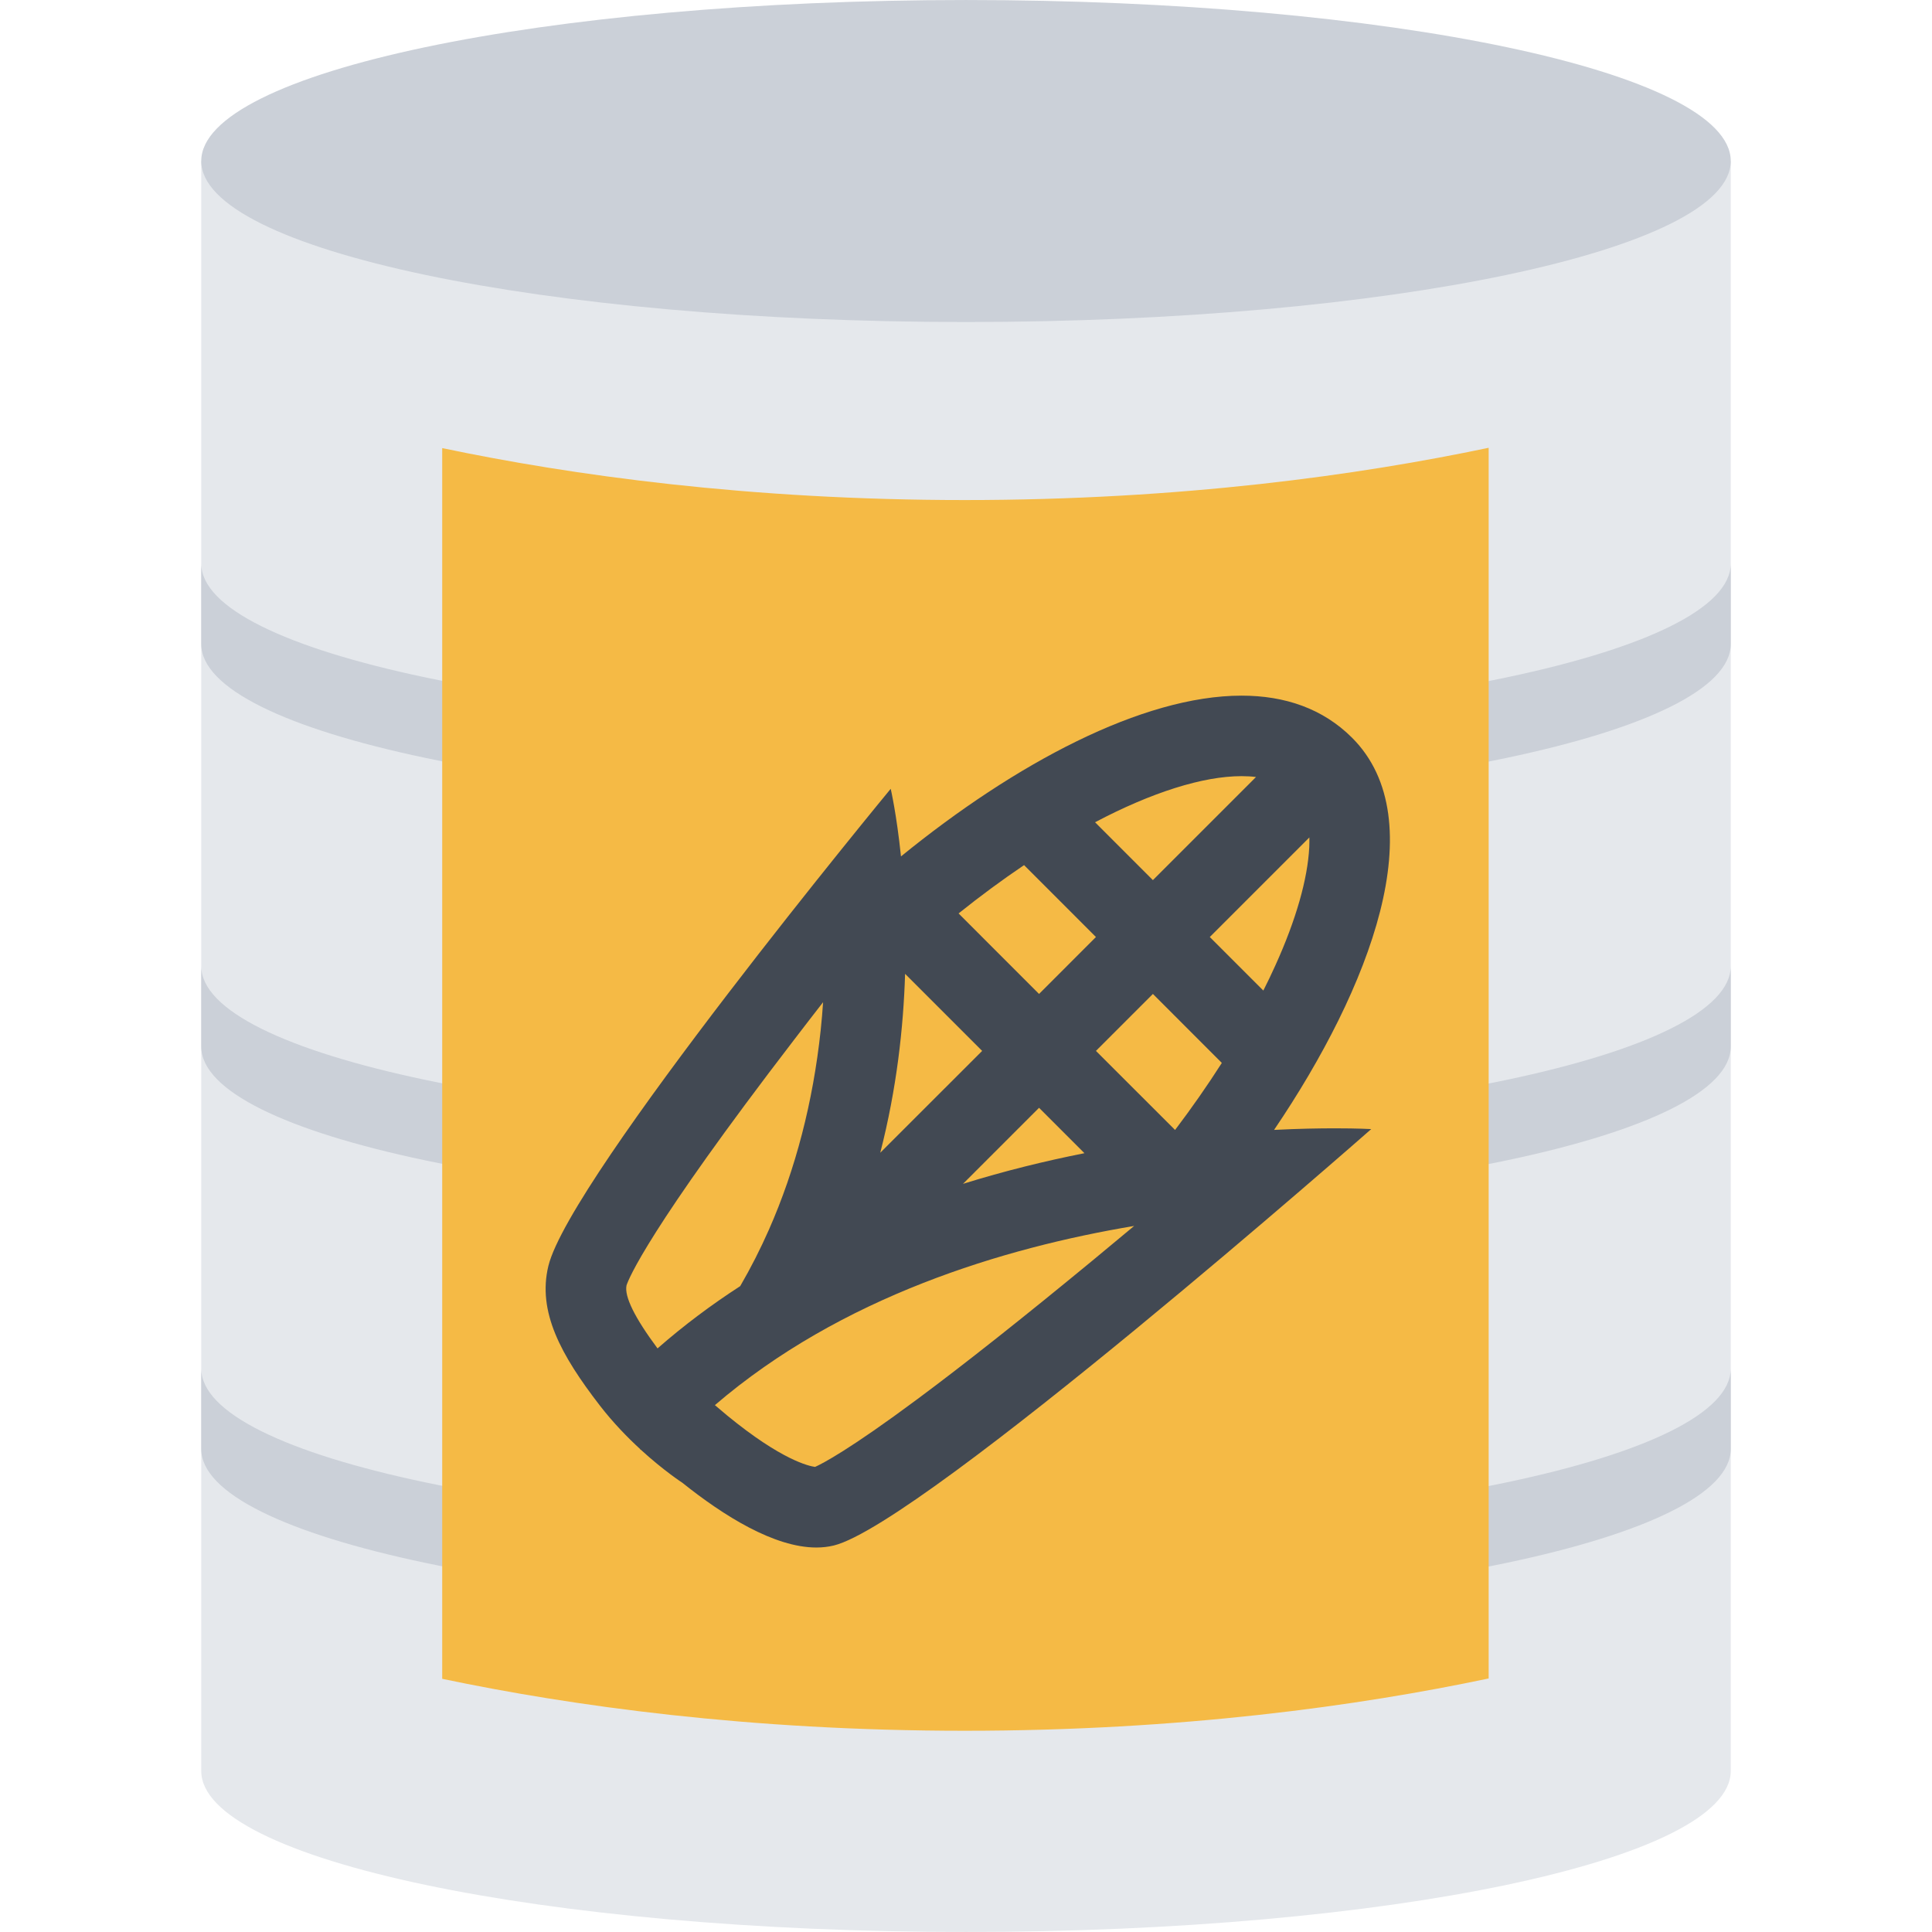
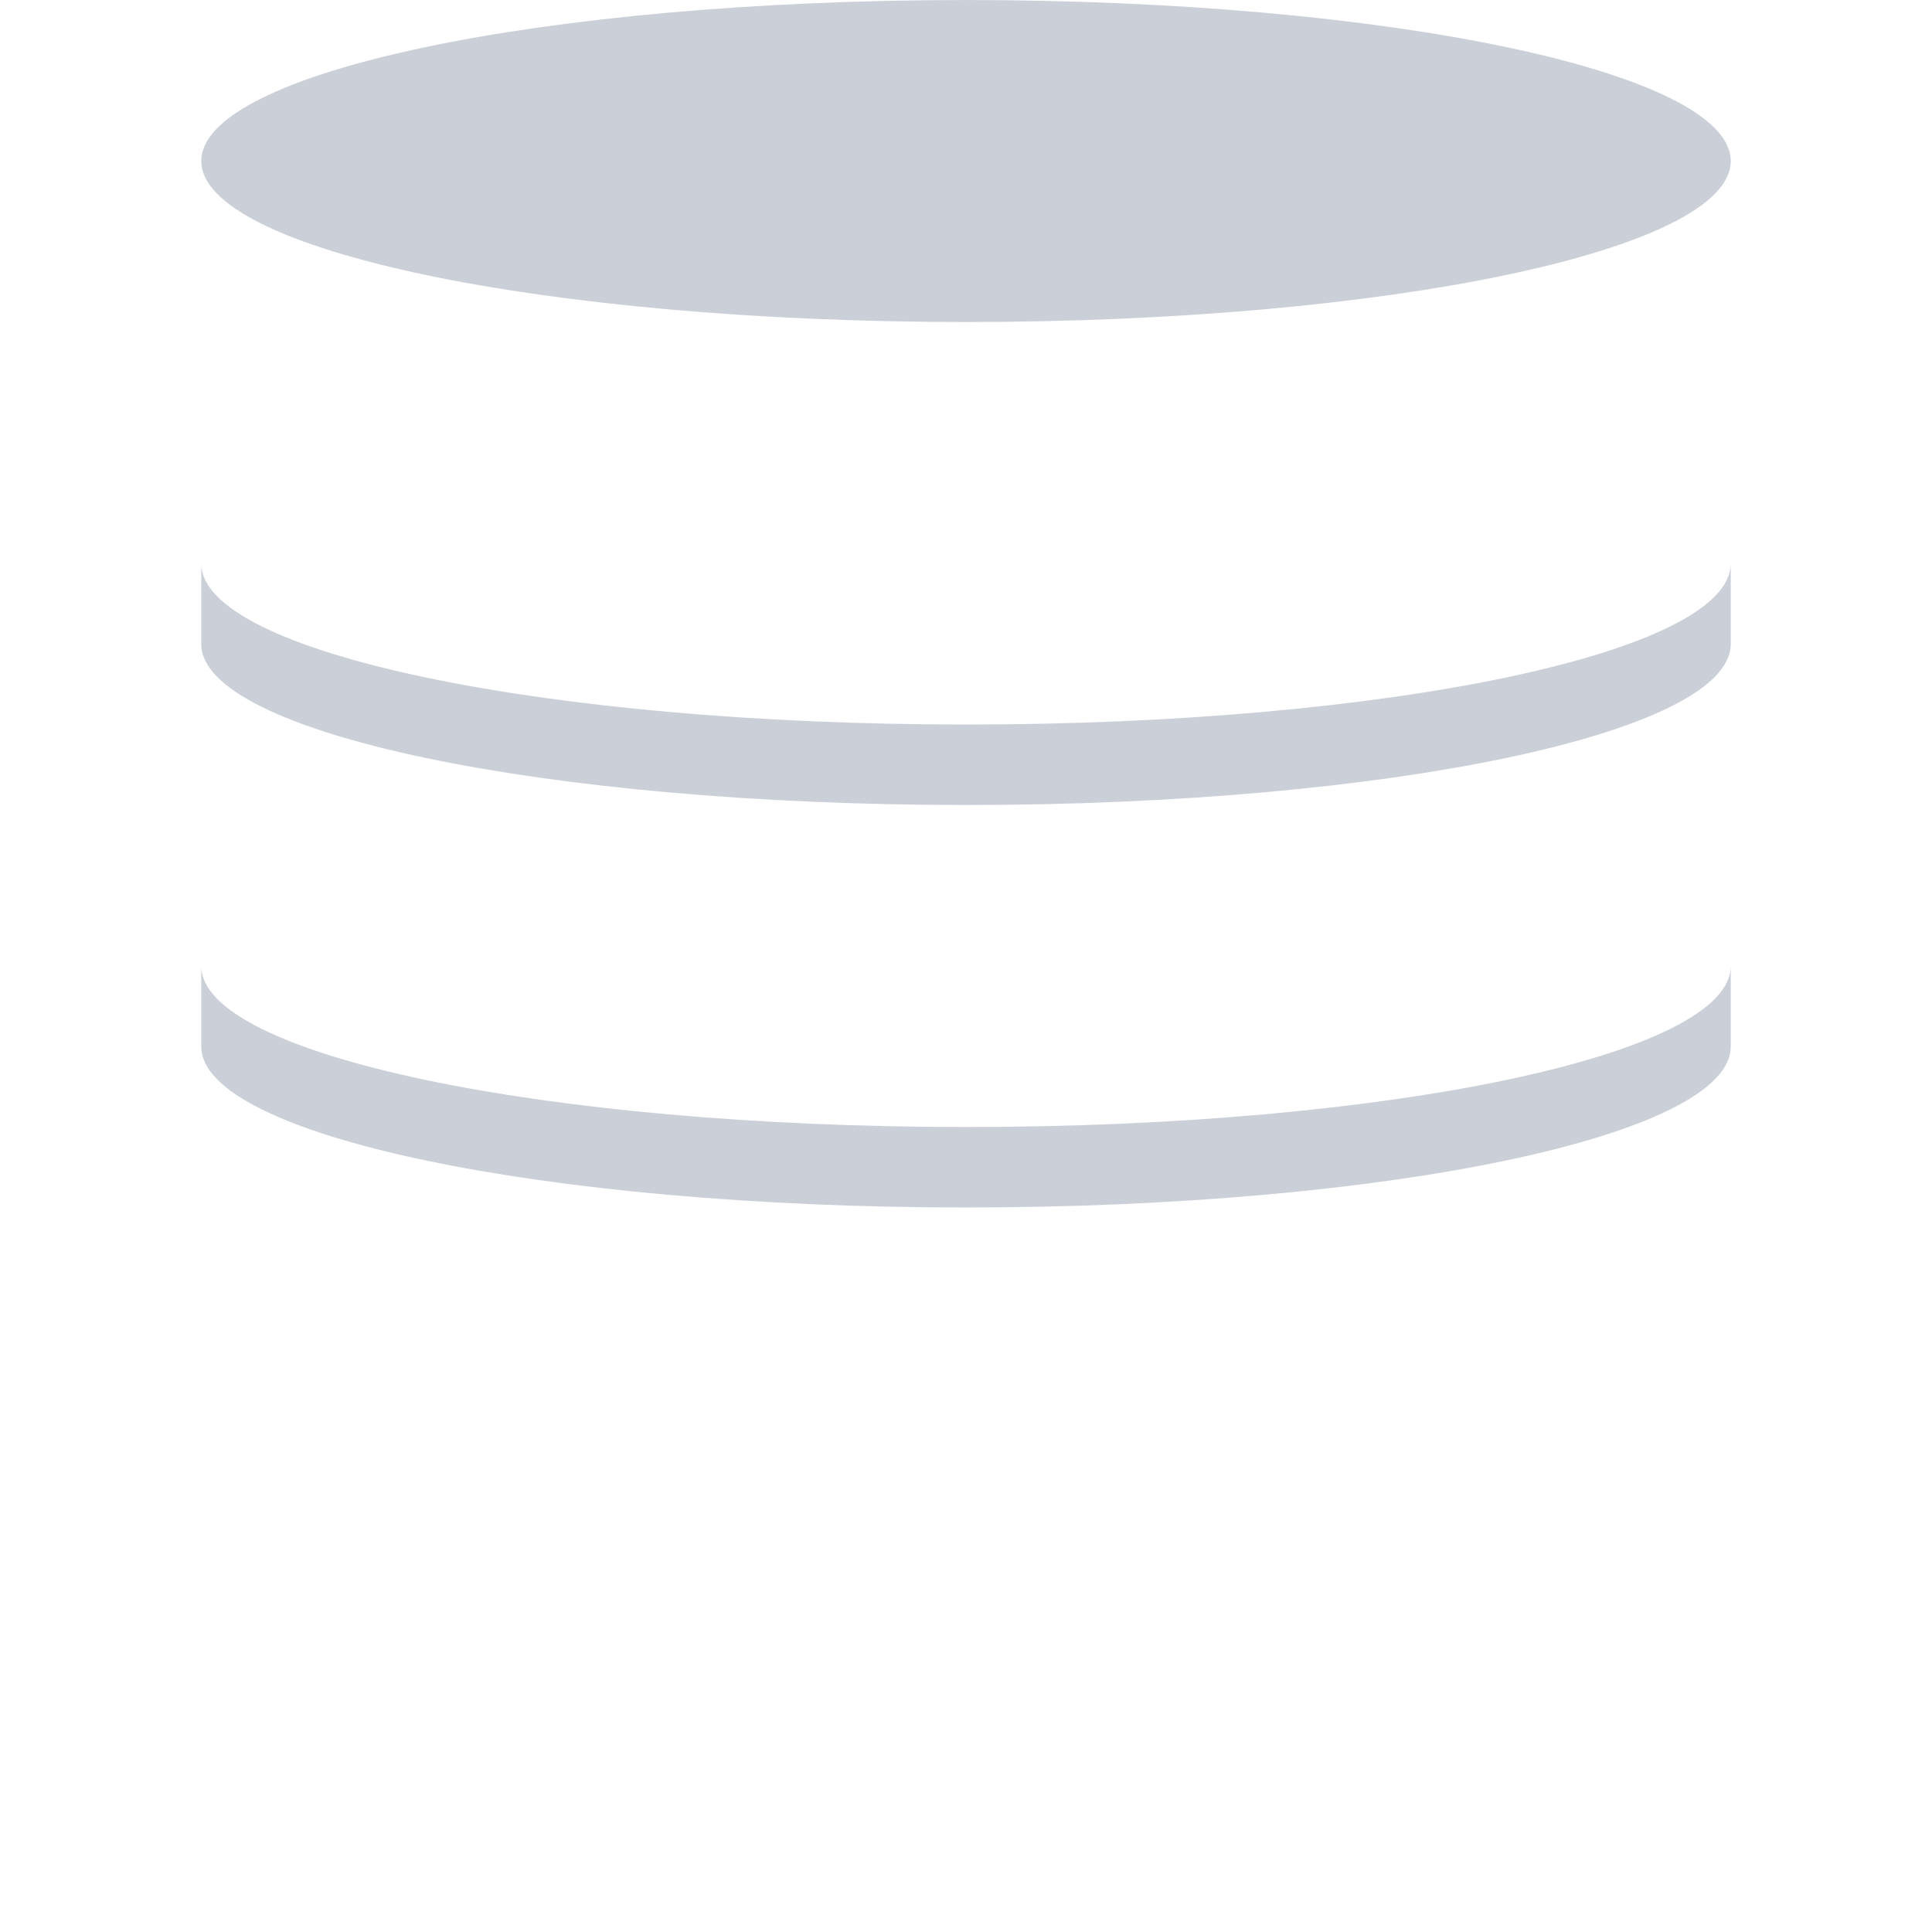
<svg xmlns="http://www.w3.org/2000/svg" version="1.1" id="Layer_1" width="512" height="512" viewBox="0 0 512 512" enable-background="new 0 0 512 512" xml:space="preserve">
  <g id="canned_corn">
    <g>
-       <path fill="#E5E8EC" d="M53.332,42.676V469.34c0,23.562,90.732,42.655,202.668,42.655c111.92,0,202.668-19.094,202.668-42.655    V42.676H53.332z" />
-     </g>
+       </g>
    <g>
-       <path fill="#CBD0D8" d="M256,405.341c-111.936,0-202.668-19.108-202.668-42.671v21.328c0,23.562,90.732,42.67,202.668,42.67    c111.92,0,202.668-19.108,202.668-42.67V362.67C458.668,386.232,367.92,405.341,256,405.341z" />
-     </g>
+       </g>
    <g>
      <path fill="#CBD0D8" d="M256,298.671c-111.936,0-202.668-19.108-202.668-42.663v21.336c0,23.562,90.732,42.654,202.668,42.654    c111.92,0,202.668-19.093,202.668-42.654v-21.336C458.668,279.562,367.92,298.671,256,298.671z" />
    </g>
    <g>
      <path fill="#CBD0D8" d="M256,192.009c-111.936,0-202.668-19.109-202.668-42.671v21.335c0,23.562,90.732,42.664,202.668,42.664    c111.92,0,202.668-19.102,202.668-42.664v-21.335C458.668,172.9,367.92,192.009,256,192.009z" />
    </g>
    <g>
      <path fill="#CBD0D8" d="M458.668,42.676c0,23.562-90.748,42.663-202.668,42.663c-111.936,0-202.668-19.101-202.668-42.663    S144.064,0.005,256,0.005C367.92,0.005,458.668,19.114,458.668,42.676z" />
    </g>
    <g>
-       <path fill="#F5BA45" d="M255.656,132.518c-57.202,0-104.186-6.578-138.466-13.765v326.15    c34.281,7.188,81.264,13.766,138.466,13.766c57.421,0,104.545-6.625,138.856-13.859V118.667    C360.201,125.885,313.077,132.518,255.656,132.518z" />
-     </g>
-     <path fill="#424953" d="M337.64,299.437c25.499-37.632,42.514-82.076,20.687-103.912c-7.766-7.758-17.827-11.172-29.296-11.172   c-26.312,0-60.016,17.984-90.264,42.609c-1.156-11.203-2.719-17.921-2.719-17.921s-84.952,102.865-90.717,126.427   c-2.953,12.125,3.297,23.625,13.625,37l0,0l0,0c0.016,0.016,0.031,0.047,0.047,0.062c3.484,4.5,7.25,8.375,10.671,11.516   c0,0.078,0,0.141,0,0.141s0.047,0,0.125-0.016c6.094,5.578,11.016,8.765,11.016,8.765l0,0   c11.031,8.828,24.406,17.172,35.531,17.172c1.578,0,3.125-0.172,4.609-0.531c23.562-5.766,142.435-110.357,142.435-110.357   s-3.484-0.203-9.609-0.203C349.561,299.015,344.093,299.108,337.64,299.437z M239.86,258.078l20.421,20.422l-27,26.983   C237.641,288.53,239.422,272.266,239.86,258.078z M275.358,293.577l12.031,12.031c-10.312,2.047-21.155,4.688-32.187,8.125   L275.358,293.577z M290.437,278.5l15.094-15.094l18.266,18.28c-3.828,6-8,11.969-12.391,17.766L290.437,278.5z M346.967,224.5   c-0.422,8.46-3.515,19.289-8.968,31.312c-0.984,2.203-2.062,4.438-3.203,6.695l-14.188-14.188l26.39-26.39   C347.014,222.735,346.998,223.586,346.967,224.5z M329.03,205.688c1.406,0,2.672,0.078,3.828,0.227l-27.328,27.327l-15.328-15.335   C305.202,209.993,318.796,205.688,329.03,205.688z M271.39,229.266l19.047,19.054l-15.078,15.086l-21.327-21.336   C259.781,237.461,265.609,233.164,271.39,229.266z M166.033,340.639c0.531-1.641,5.593-14.547,44.593-65.326   c2.516-3.297,5.031-6.547,7.5-9.719c-0.156,2.438-0.375,4.93-0.64,7.469c-2.031,18.999-6.641,36.78-13.703,52.795   c-2.281,5.172-4.828,10.172-7.625,14.984c-7.578,4.906-14.921,10.375-21.906,16.5C168.189,349.186,165.424,343.576,166.033,340.639   z M216.001,388.748c-1.609-0.219-8.844-1.781-23.25-13.594c-1.125-0.938-2.234-1.859-3.296-2.781   c33.452-28.703,76.436-41.688,111.107-47.484c-3.656,3.047-7.391,6.156-11.156,9.266c-18.234,15.031-33.827,27.375-46.327,36.656   C225.079,384.186,218.016,387.842,216.001,388.748z" />
+       </g>
  </g>
</svg>